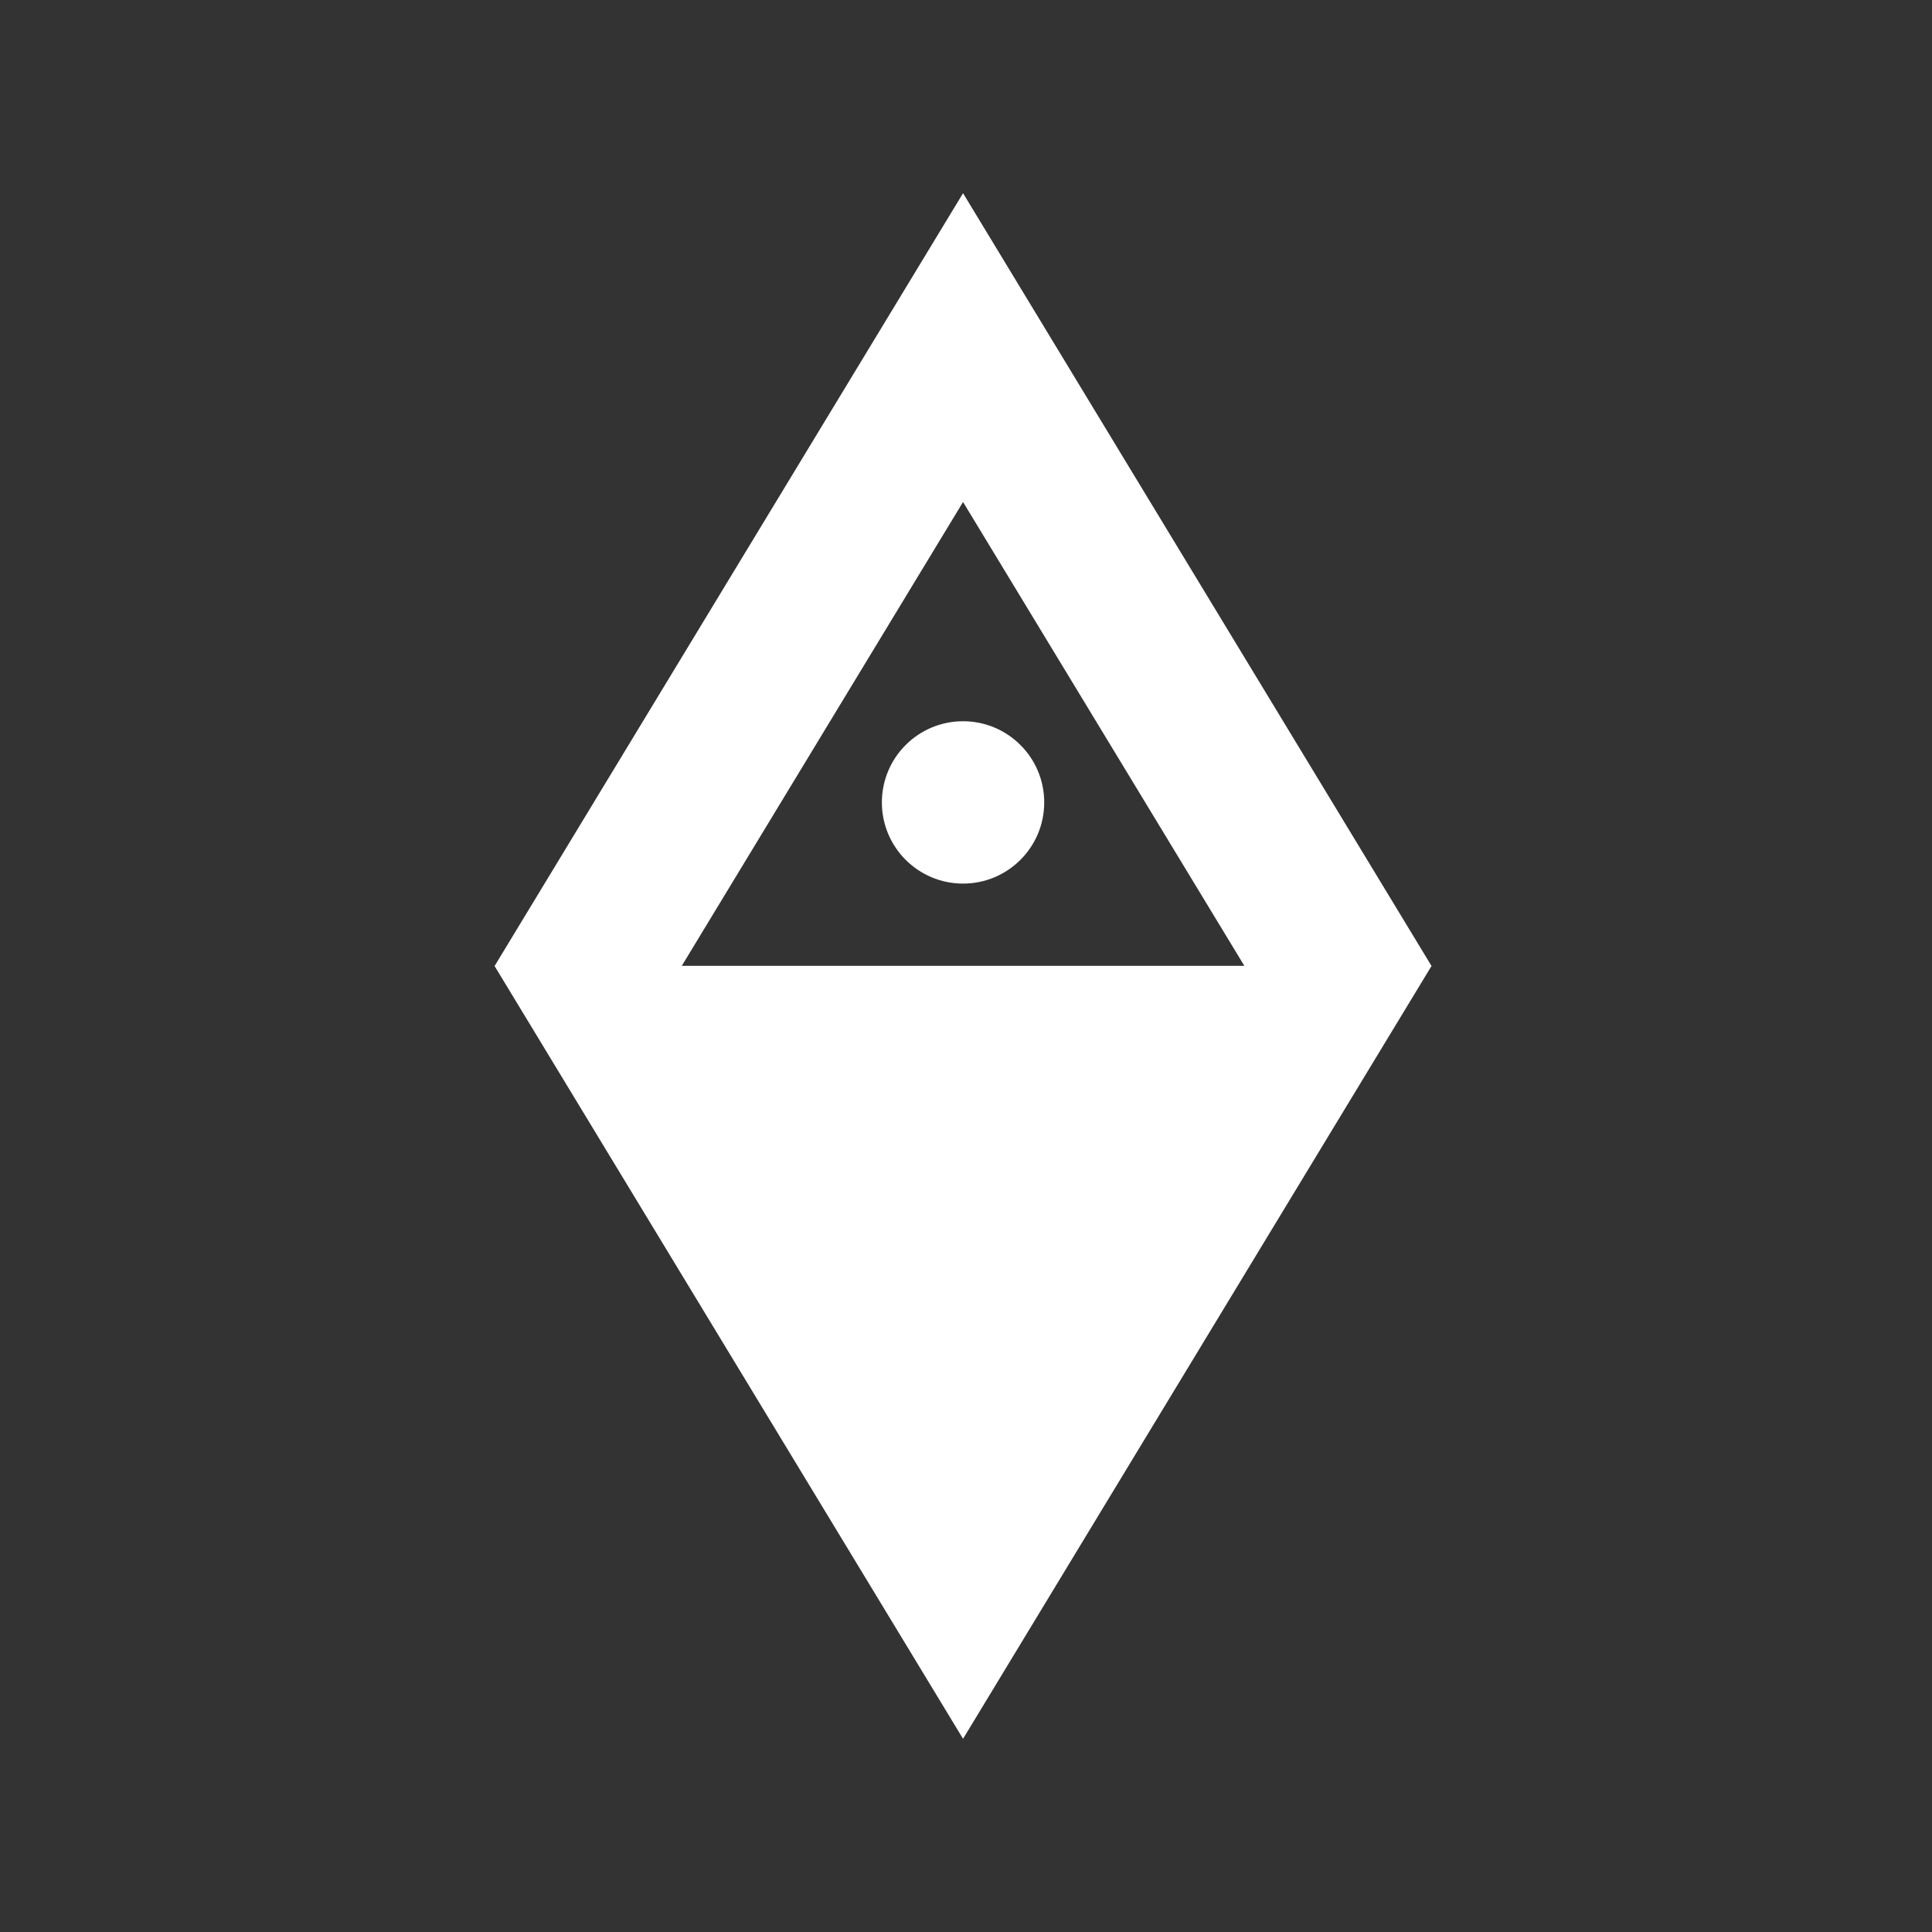
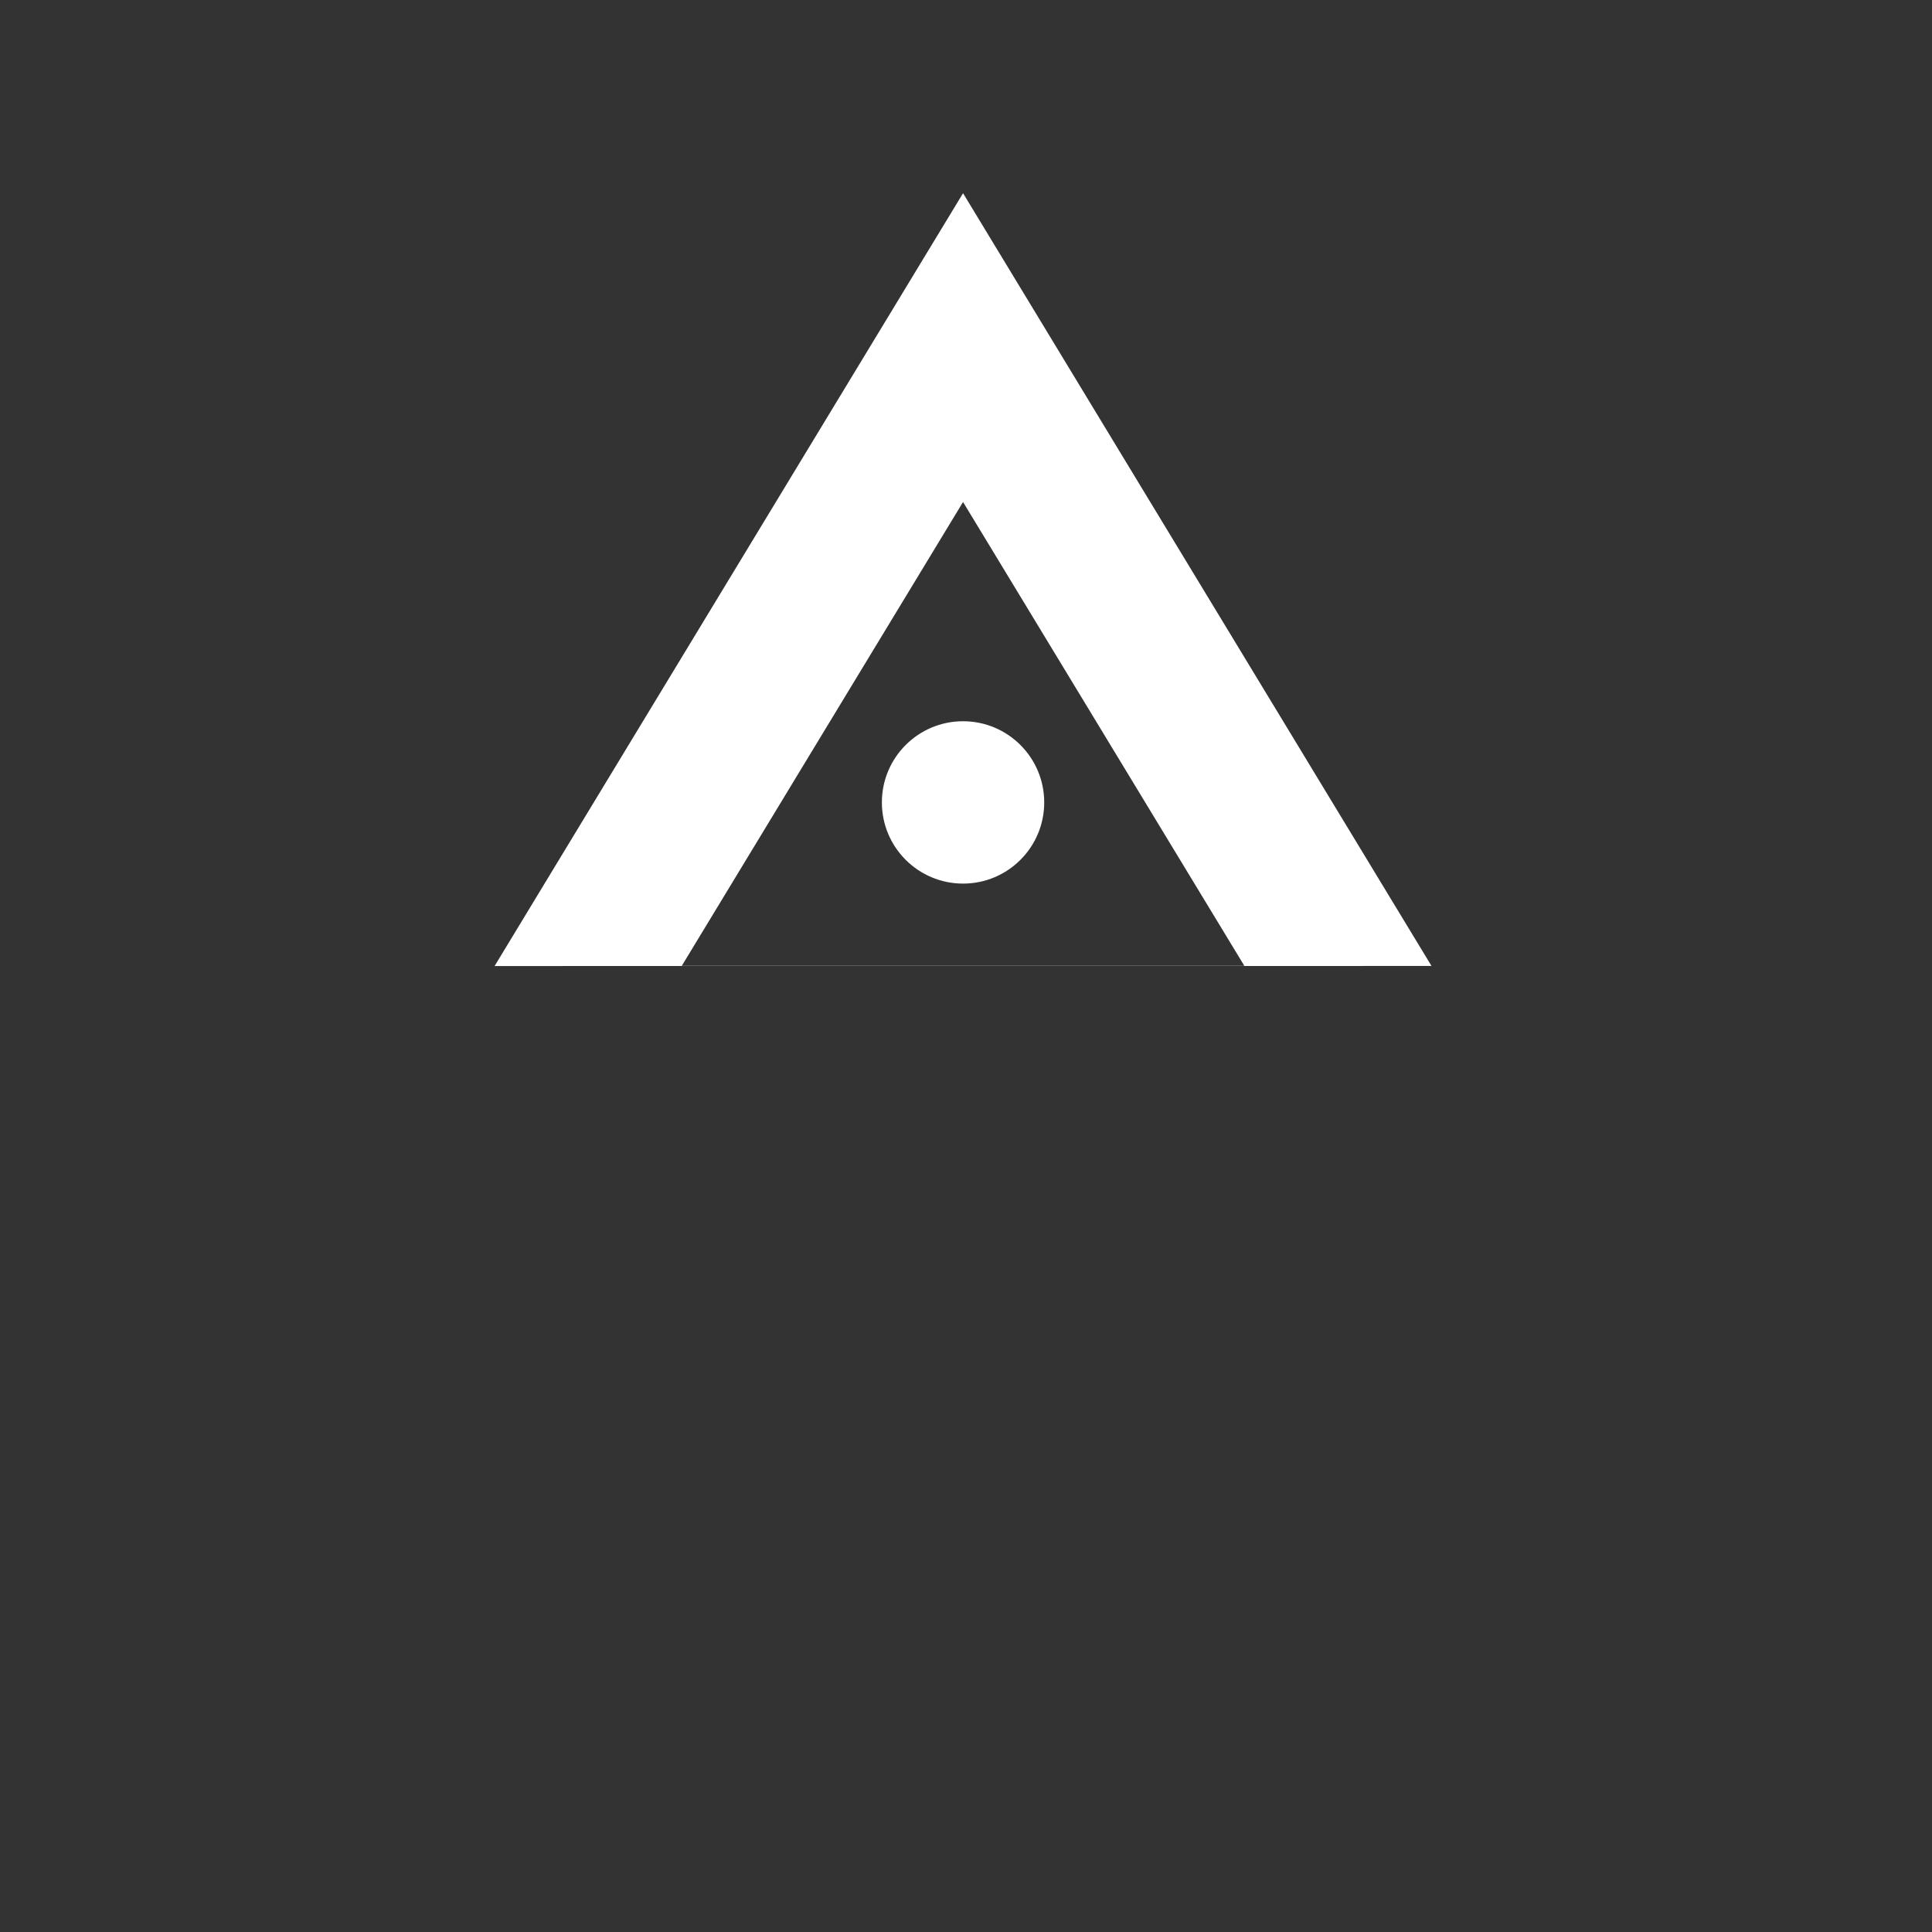
<svg xmlns="http://www.w3.org/2000/svg" width="250" height="250" viewBox="0 0 250 250" fill="none">
  <rect x="0" y="0" width="250" height="250" fill="#333333" stroke="none" />
-   <path d="M185.237 124.996L124.618 225L64 125.004L124.618 25L185.237 124.996ZM88.224 124.978H161.017L124.618 64.959L88.224 124.978ZM124.618 93.328C130.419 93.328 135.122 98.031 135.122 103.832C135.122 109.634 130.42 114.337 124.618 114.337C118.817 114.336 114.114 109.634 114.114 103.832C114.114 98.032 118.817 93.329 124.618 93.328Z" fill="white" />
+   <path d="M185.237 124.996L64 125.004L124.618 25L185.237 124.996ZM88.224 124.978H161.017L124.618 64.959L88.224 124.978ZM124.618 93.328C130.419 93.328 135.122 98.031 135.122 103.832C135.122 109.634 130.42 114.337 124.618 114.337C118.817 114.336 114.114 109.634 114.114 103.832C114.114 98.032 118.817 93.329 124.618 93.328Z" fill="white" />
</svg>